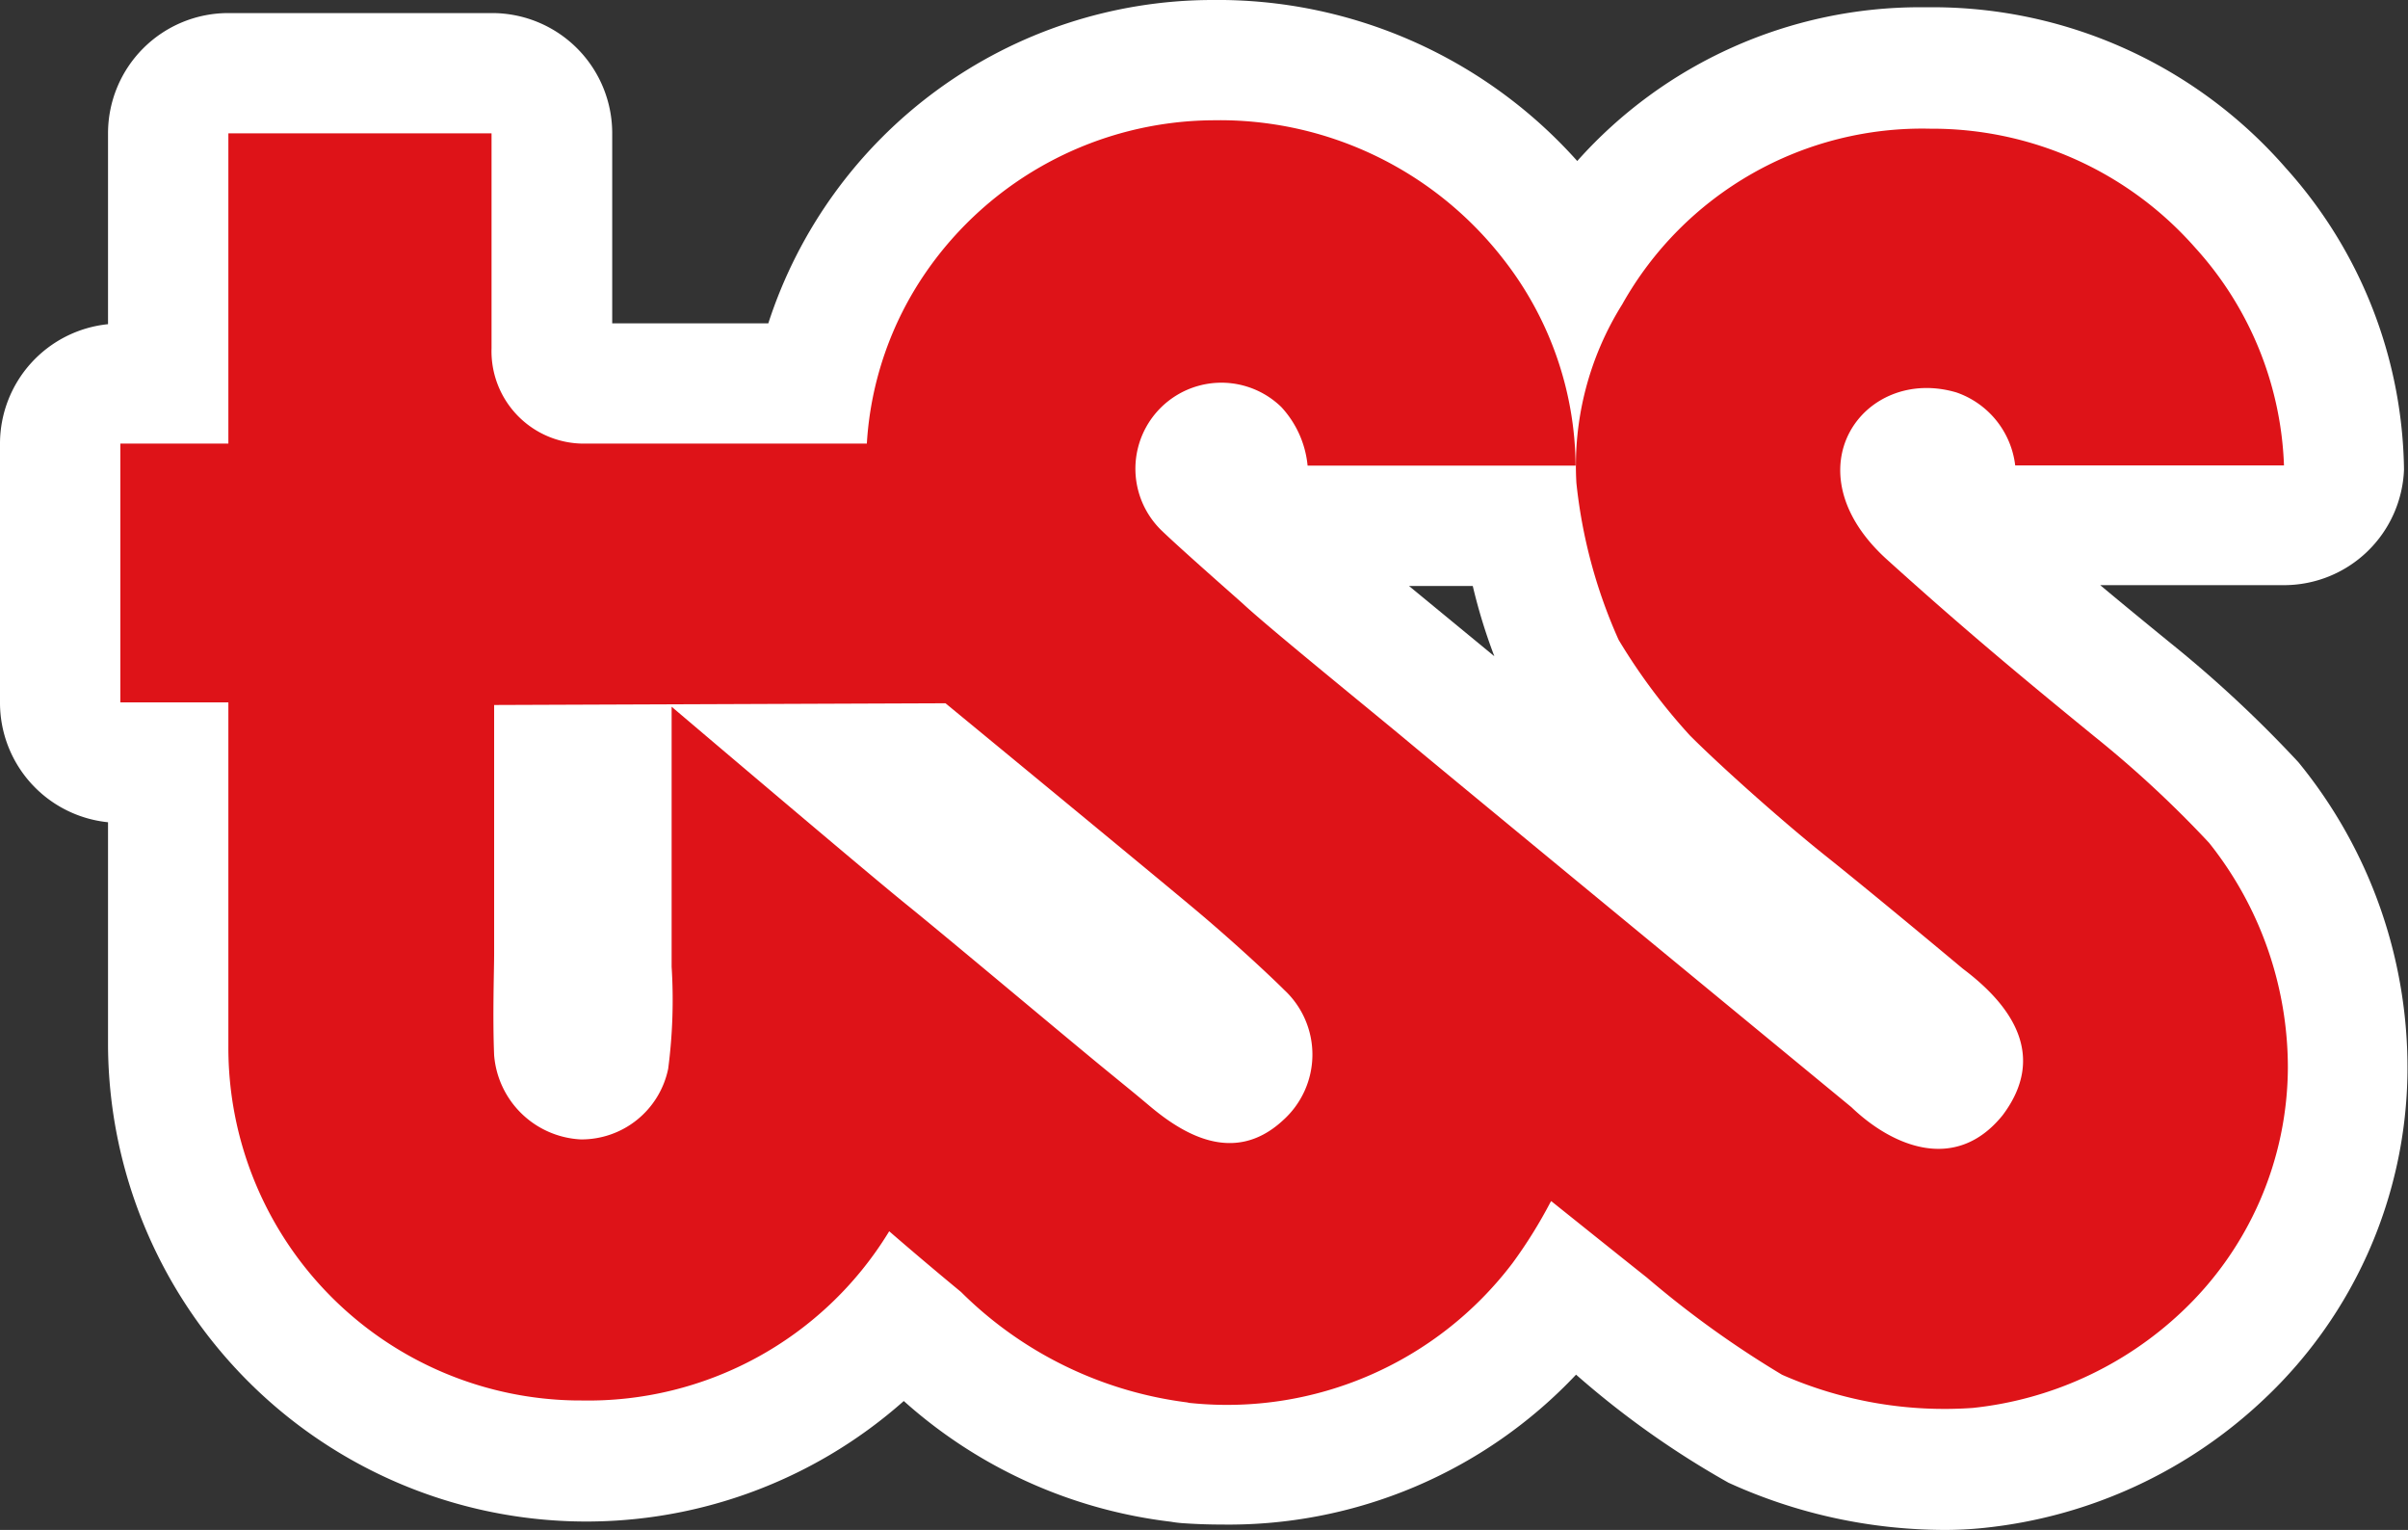
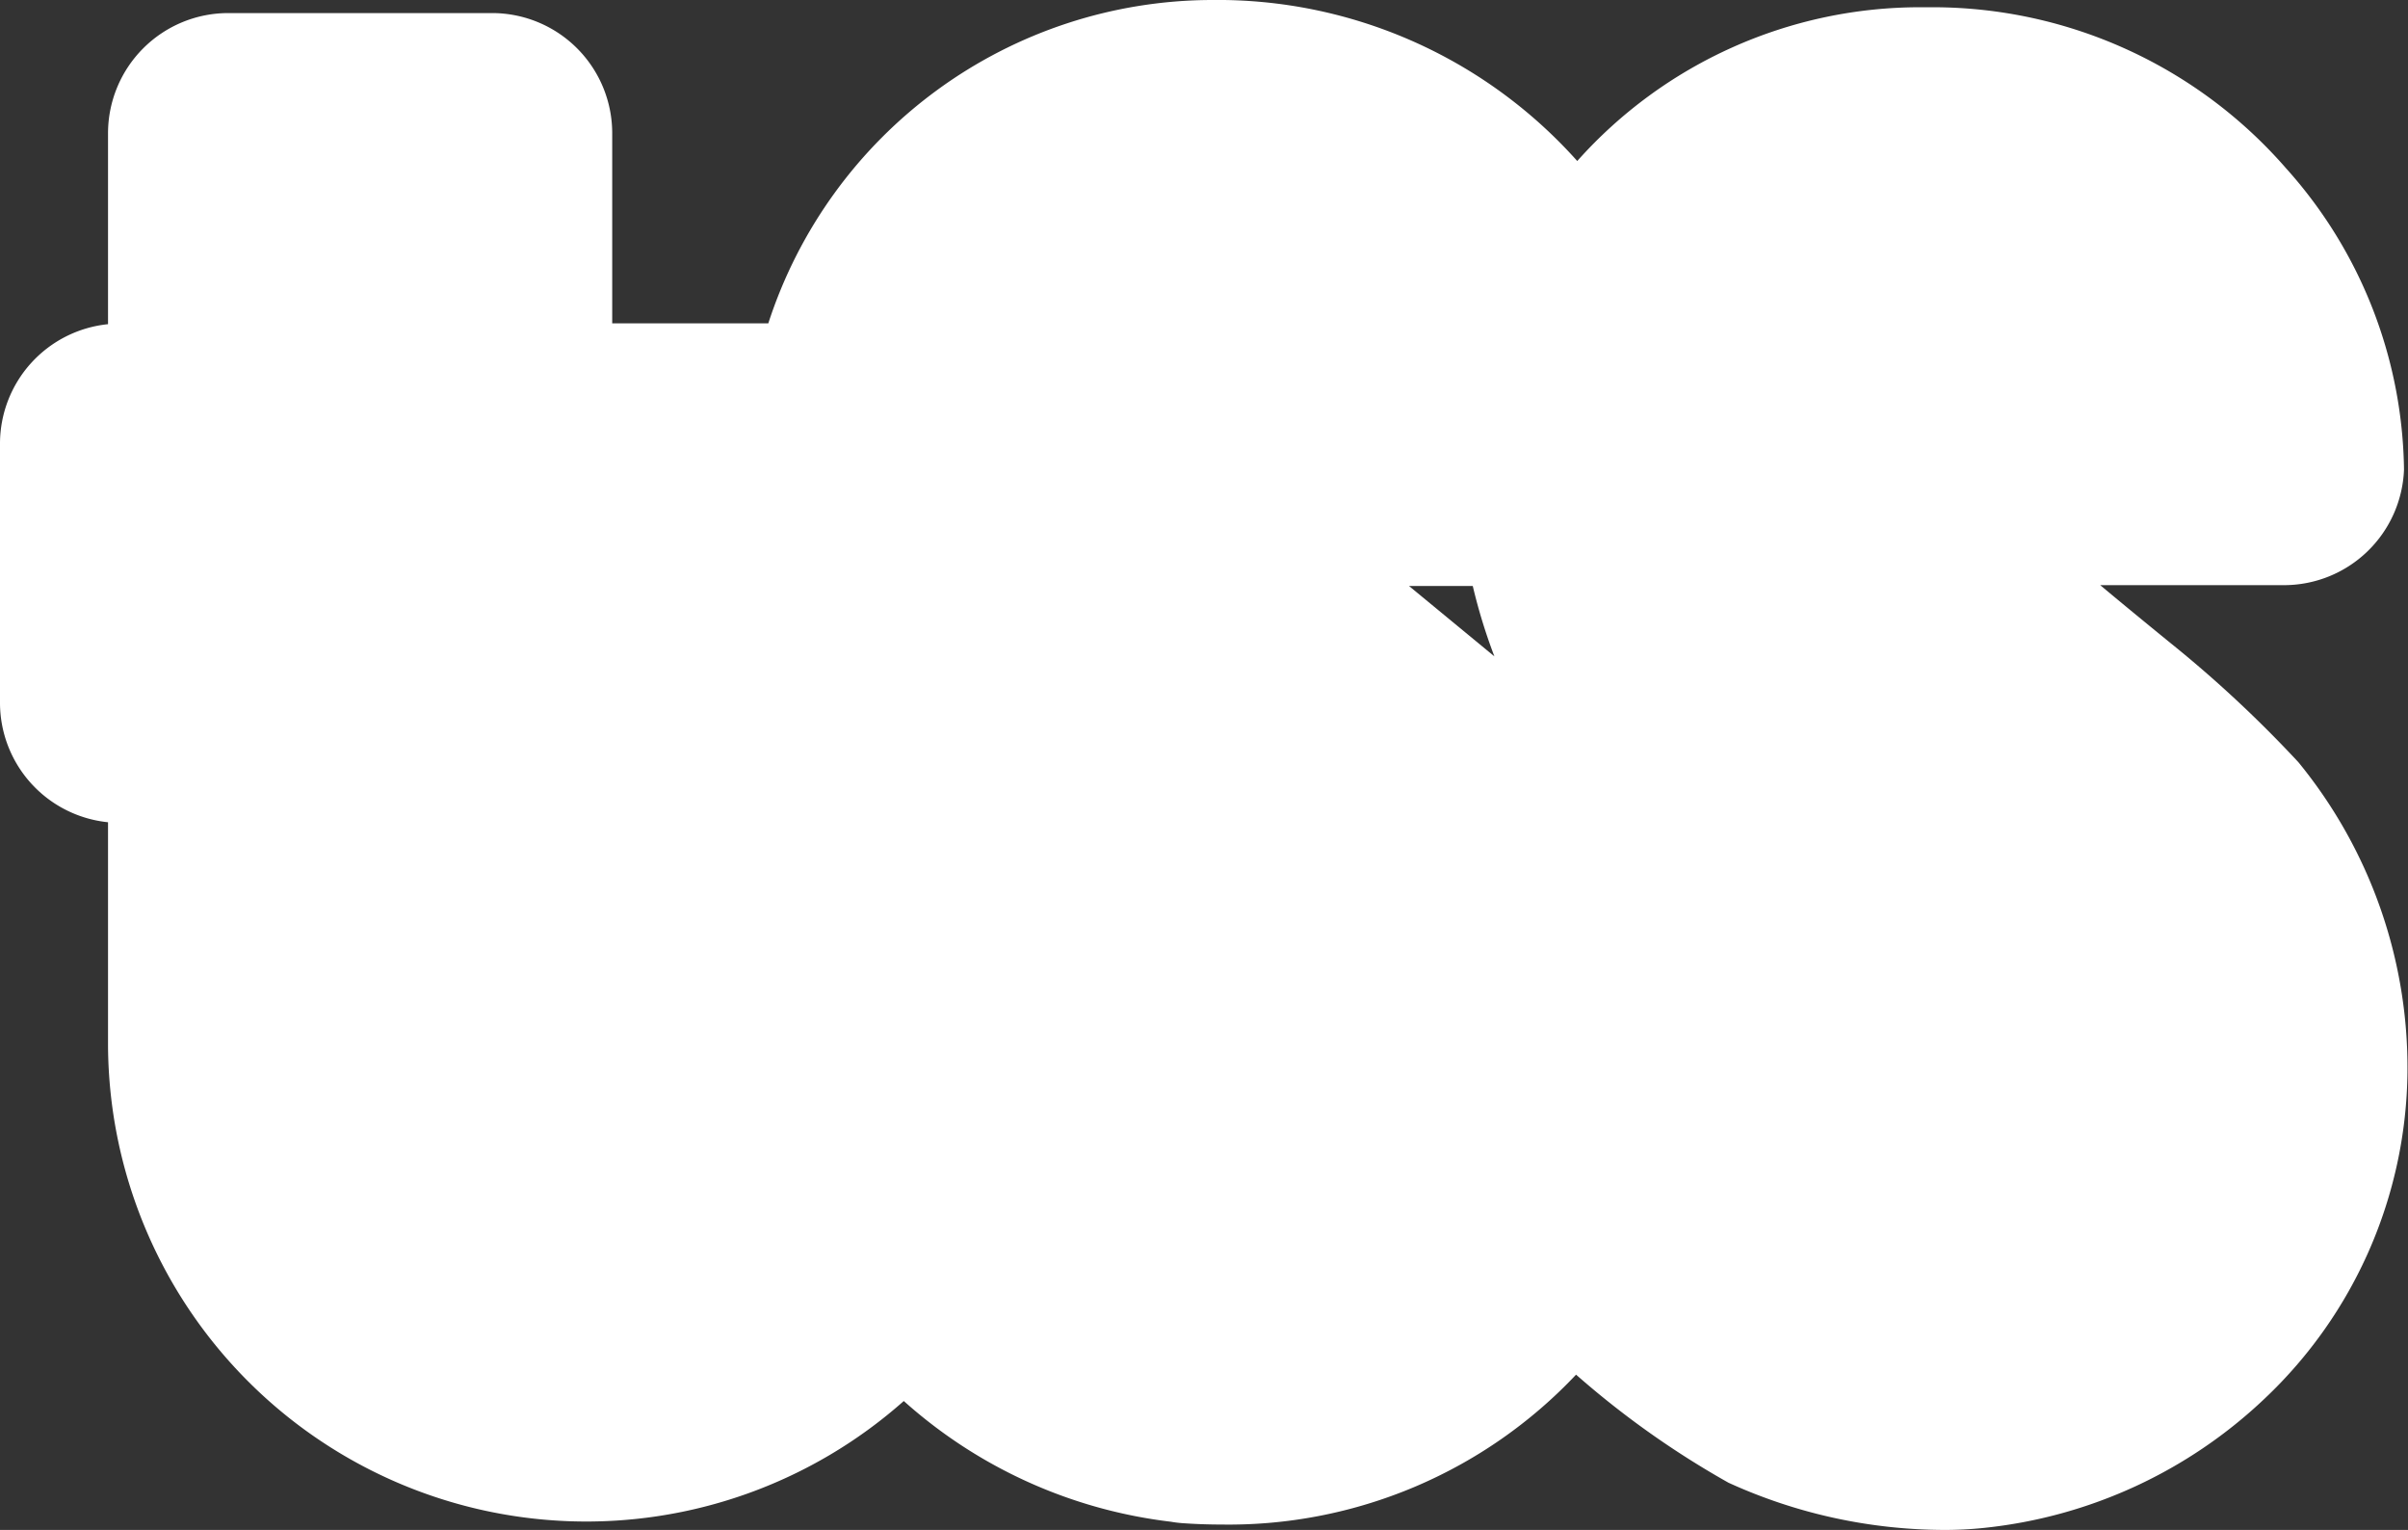
<svg xmlns="http://www.w3.org/2000/svg" width="22.29" height="14.158" viewBox="0 0 22.29 14.158">
  <rect x="0" y="0" width="22.29" height="14.158" fill="#333333" stroke="none" />
  <g id="グループ_1" data-name="グループ 1" transform="translate(-599 -346)">
-     <path id="パス_3" data-name="パス 3" d="M18,14.158a4.836,4.836,0,0,1-2-.437,8.291,8.291,0,0,1-1.411-1A4.421,4.421,0,0,1,11.3,14.108q-.168,0-.345-.012a1.087,1.087,0,0,1-.117-.014,4.5,4.5,0,0,1-2.472-1.117A4.428,4.428,0,0,1,1,9.681V7.609A1.112,1.112,0,0,1,0,6.5v-2.4A1.112,1.112,0,0,1,1,3V1.234A1.113,1.113,0,0,1,2.113.121H4.554A1.112,1.112,0,0,1,5.667,1.234V2.992H7.112A4.327,4.327,0,0,1,11.214,0h0A4.463,4.463,0,0,1,14.6,1.49,4.251,4.251,0,0,1,17.782.067H17.9A4.337,4.337,0,0,1,21.16,1.556a4.249,4.249,0,0,1,1.093,2.789,1.112,1.112,0,0,1-1.112,1.07h-1.7c.208.174.419.347.646.532a11.247,11.247,0,0,1,1.188,1.106,4.462,4.462,0,0,1,1.01,2.877,4.215,4.215,0,0,1-1.318,3.009,4.437,4.437,0,0,1-2.6,1.2,3.506,3.506,0,0,1-.374.019M13.833,6.074a5.14,5.14,0,0,1-.2-.651h-.59l.791.651" transform="translate(599 346)" fill="#fff" />
-     <path id="パス_4" data-name="パス 4" d="M20.449,7.8a10.163,10.163,0,0,0-1.063-.986c-.673-.549-1.215-1-1.919-1.636-.921-.832-.212-1.8.644-1.546a.816.816,0,0,1,.543.675h2.488a3.163,3.163,0,0,0-.823-2.016,3.243,3.243,0,0,0-2.451-1.1,3.184,3.184,0,0,0-2.852,1.626,2.811,2.811,0,0,0-.424,1.651,4.748,4.748,0,0,0,.391,1.453,5.523,5.523,0,0,0,.66.885c.283.284.862.8,1.251,1.11s1.037.849,1.276,1.049c.444.333.785.8.368,1.355-.439.544-1.03.281-1.4-.074,0,0-3.739-3.078-4.077-3.361s-1.3-1.061-1.551-1.294c-.04-.037-.569-.5-.758-.682A.795.795,0,1,1,11.86,3.766a.929.929,0,0,1,.244.543h2.481a3.141,3.141,0,0,0-.67-1.912A3.324,3.324,0,0,0,11.23,1.113,3.256,3.256,0,0,0,8.569,2.522a3.122,3.122,0,0,0-.545,1.583h-2.6a.855.855,0,0,1-.874-.882V1.234H2.114V4.105h-1V6.5h1v3.18a3.264,3.264,0,0,0,3.231,3.28h.036a3.262,3.262,0,0,0,2.836-1.543l.014-.023s.3.261.665.562a3.61,3.61,0,0,0,2.094,1.022.168.168,0,0,0,.035.006A3.317,3.317,0,0,0,14,11.69a4.392,4.392,0,0,0,.351-.563l.008-.012s.749.6.885.707a9.19,9.19,0,0,0,1.252.9,3.731,3.731,0,0,0,1.765.307,3.322,3.322,0,0,0,1.929-.884,3.122,3.122,0,0,0,.988-2.269A3.338,3.338,0,0,0,20.449,7.8m-8.58,2.574c-.456.414-.932.109-1.228-.14-.149-.125-.138-.115-.391-.322-.334-.272-1.5-1.252-1.861-1.543S6.217,6.54,6.217,6.54V8.946a4.9,4.9,0,0,1-.032.945.819.819,0,0,1-.811.653.848.848,0,0,1-.8-.779c-.015-.362,0-.787,0-.941v-2.3l4.178-.016s1.831,1.507,2.27,1.874c.37.308.731.644.866.779a.816.816,0,0,1-.016,1.21" transform="translate(599 346)" fill="#de1318" />
+     <path id="パス_3" data-name="パス 3" d="M18,14.158a4.836,4.836,0,0,1-2-.437,8.291,8.291,0,0,1-1.411-1A4.421,4.421,0,0,1,11.3,14.108q-.168,0-.345-.012a1.087,1.087,0,0,1-.117-.014,4.5,4.5,0,0,1-2.472-1.117A4.428,4.428,0,0,1,1,9.681V7.609A1.112,1.112,0,0,1,0,6.5v-2.4A1.112,1.112,0,0,1,1,3V1.234A1.113,1.113,0,0,1,2.113.121H4.554A1.112,1.112,0,0,1,5.667,1.234V2.992H7.112A4.327,4.327,0,0,1,11.214,0h0A4.463,4.463,0,0,1,14.6,1.49,4.251,4.251,0,0,1,17.782.067H17.9A4.337,4.337,0,0,1,21.16,1.556a4.249,4.249,0,0,1,1.093,2.789,1.112,1.112,0,0,1-1.112,1.07h-1.7c.208.174.419.347.646.532a11.247,11.247,0,0,1,1.188,1.106,4.462,4.462,0,0,1,1.01,2.877,4.215,4.215,0,0,1-1.318,3.009,4.437,4.437,0,0,1-2.6,1.2,3.506,3.506,0,0,1-.374.019M13.833,6.074a5.14,5.14,0,0,1-.2-.651h-.59" transform="translate(599 346)" fill="#fff" />
  </g>
</svg>